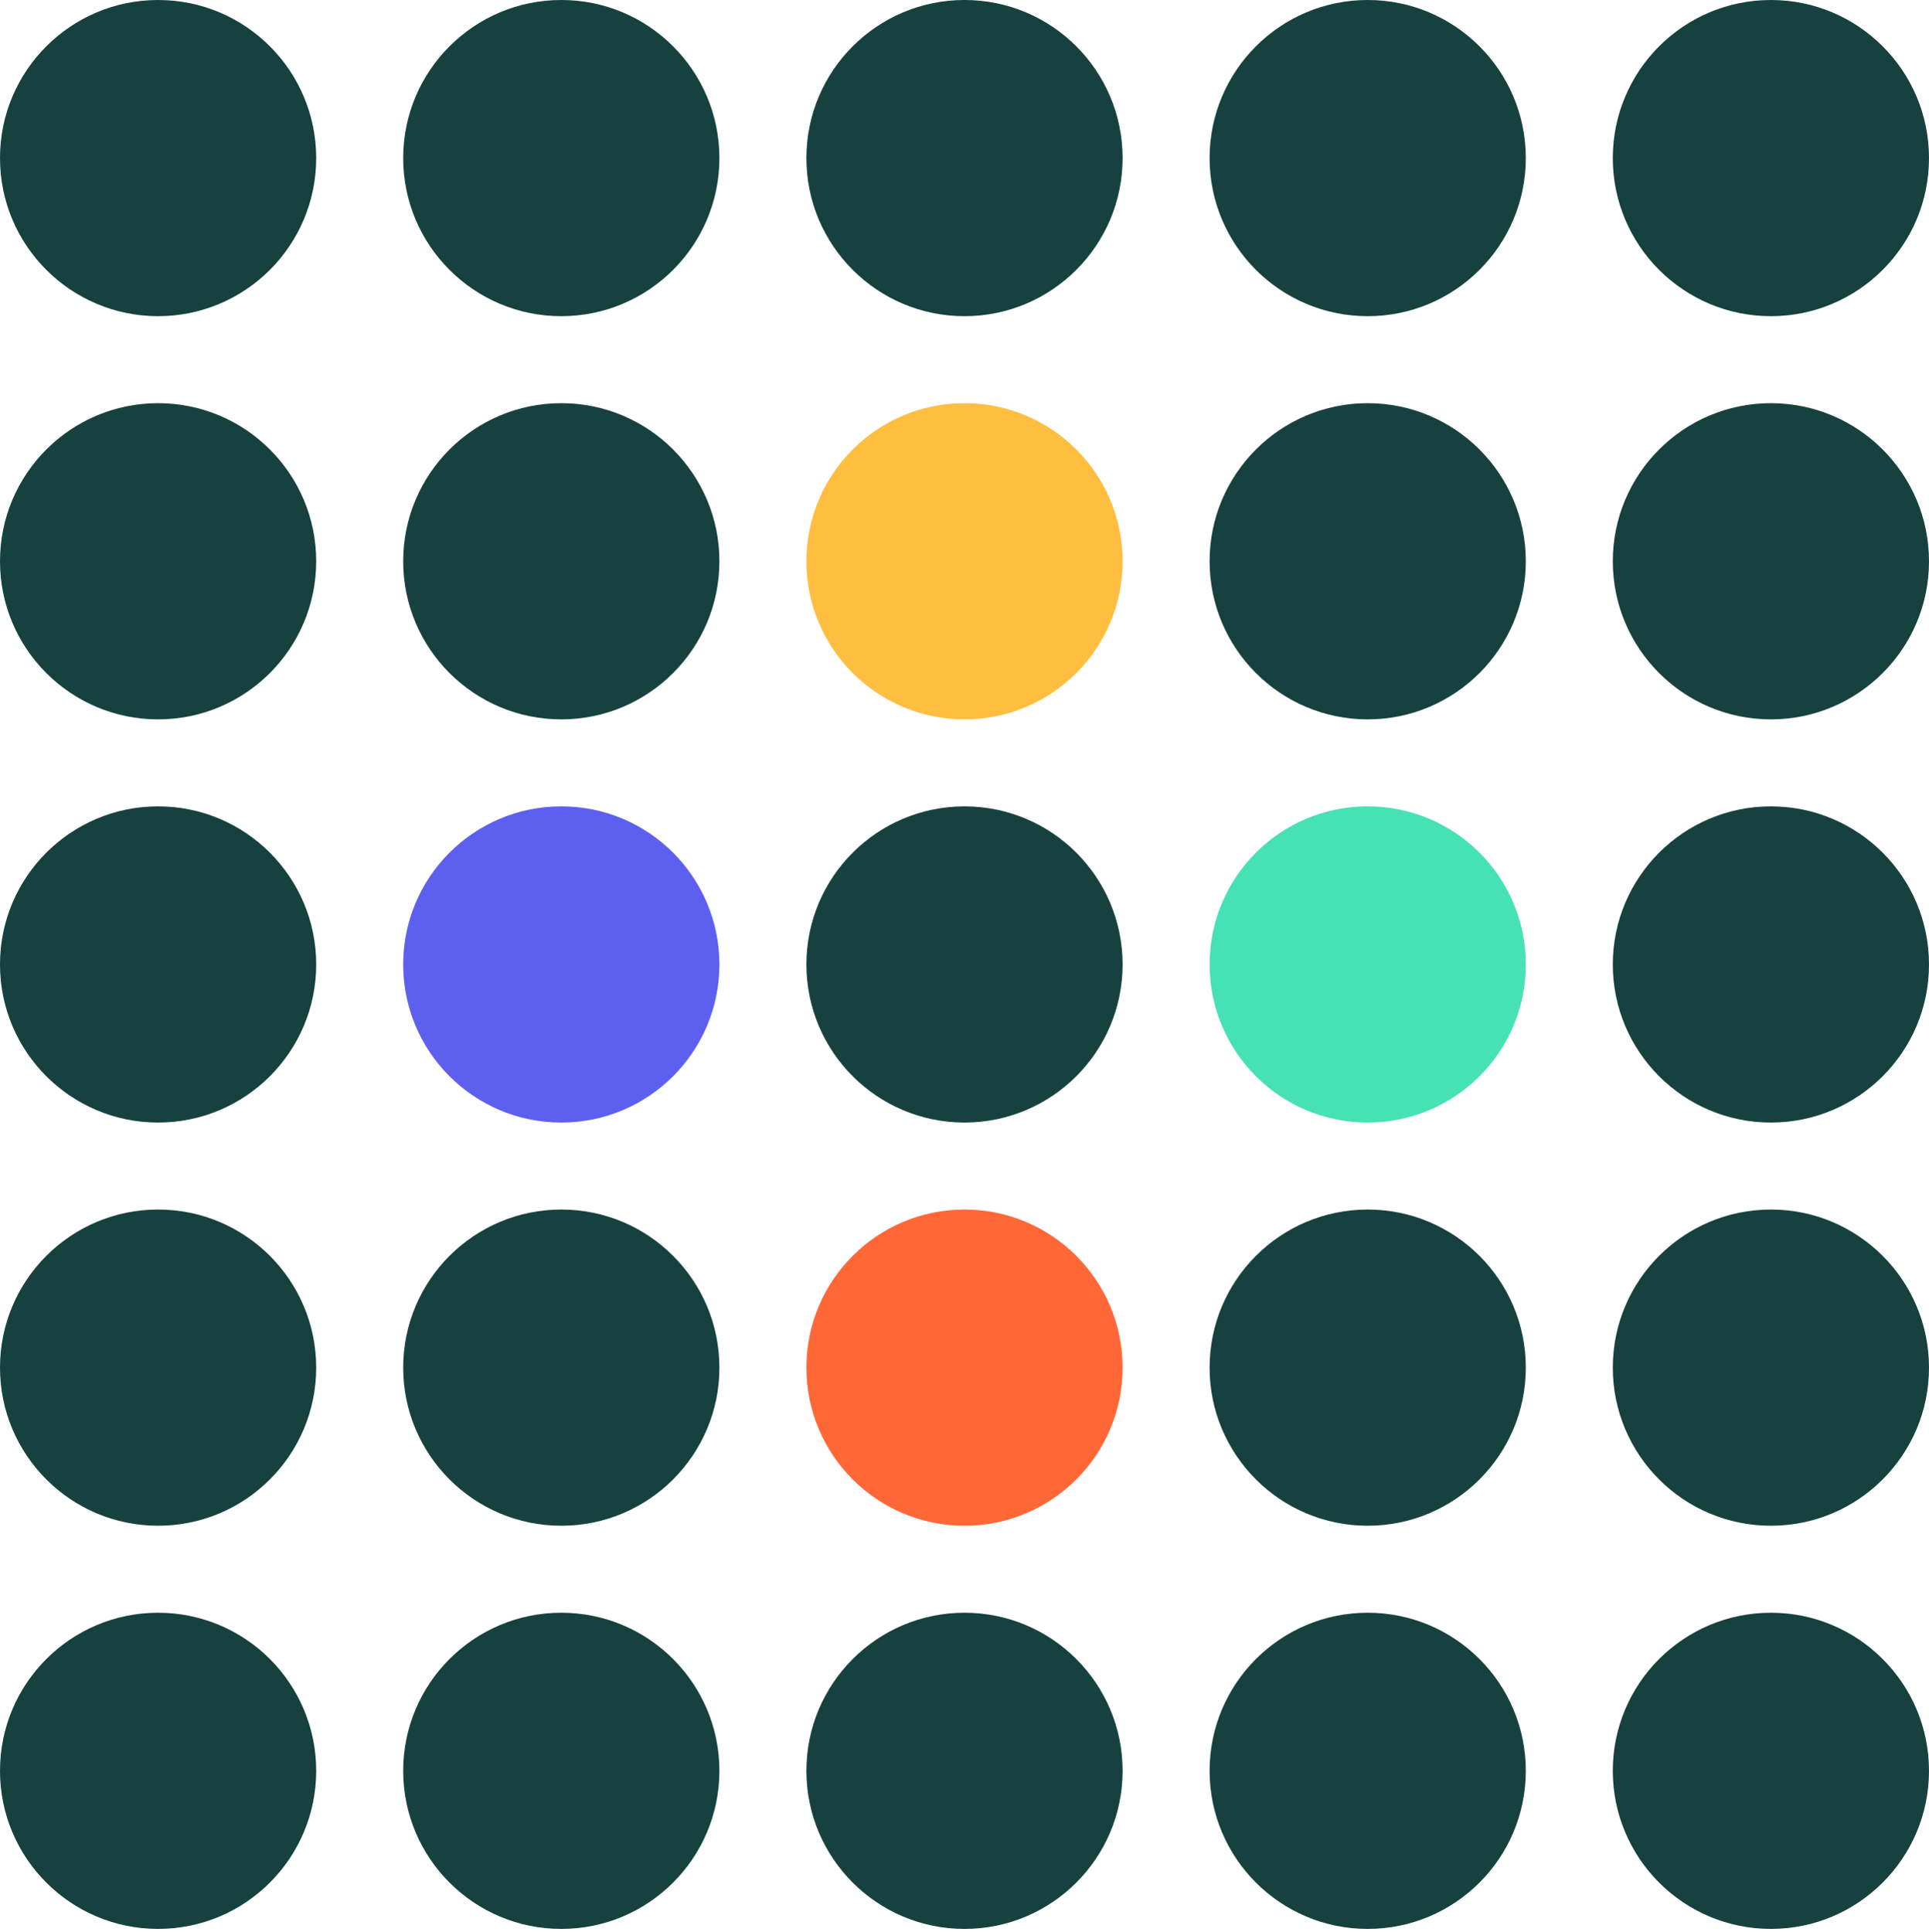
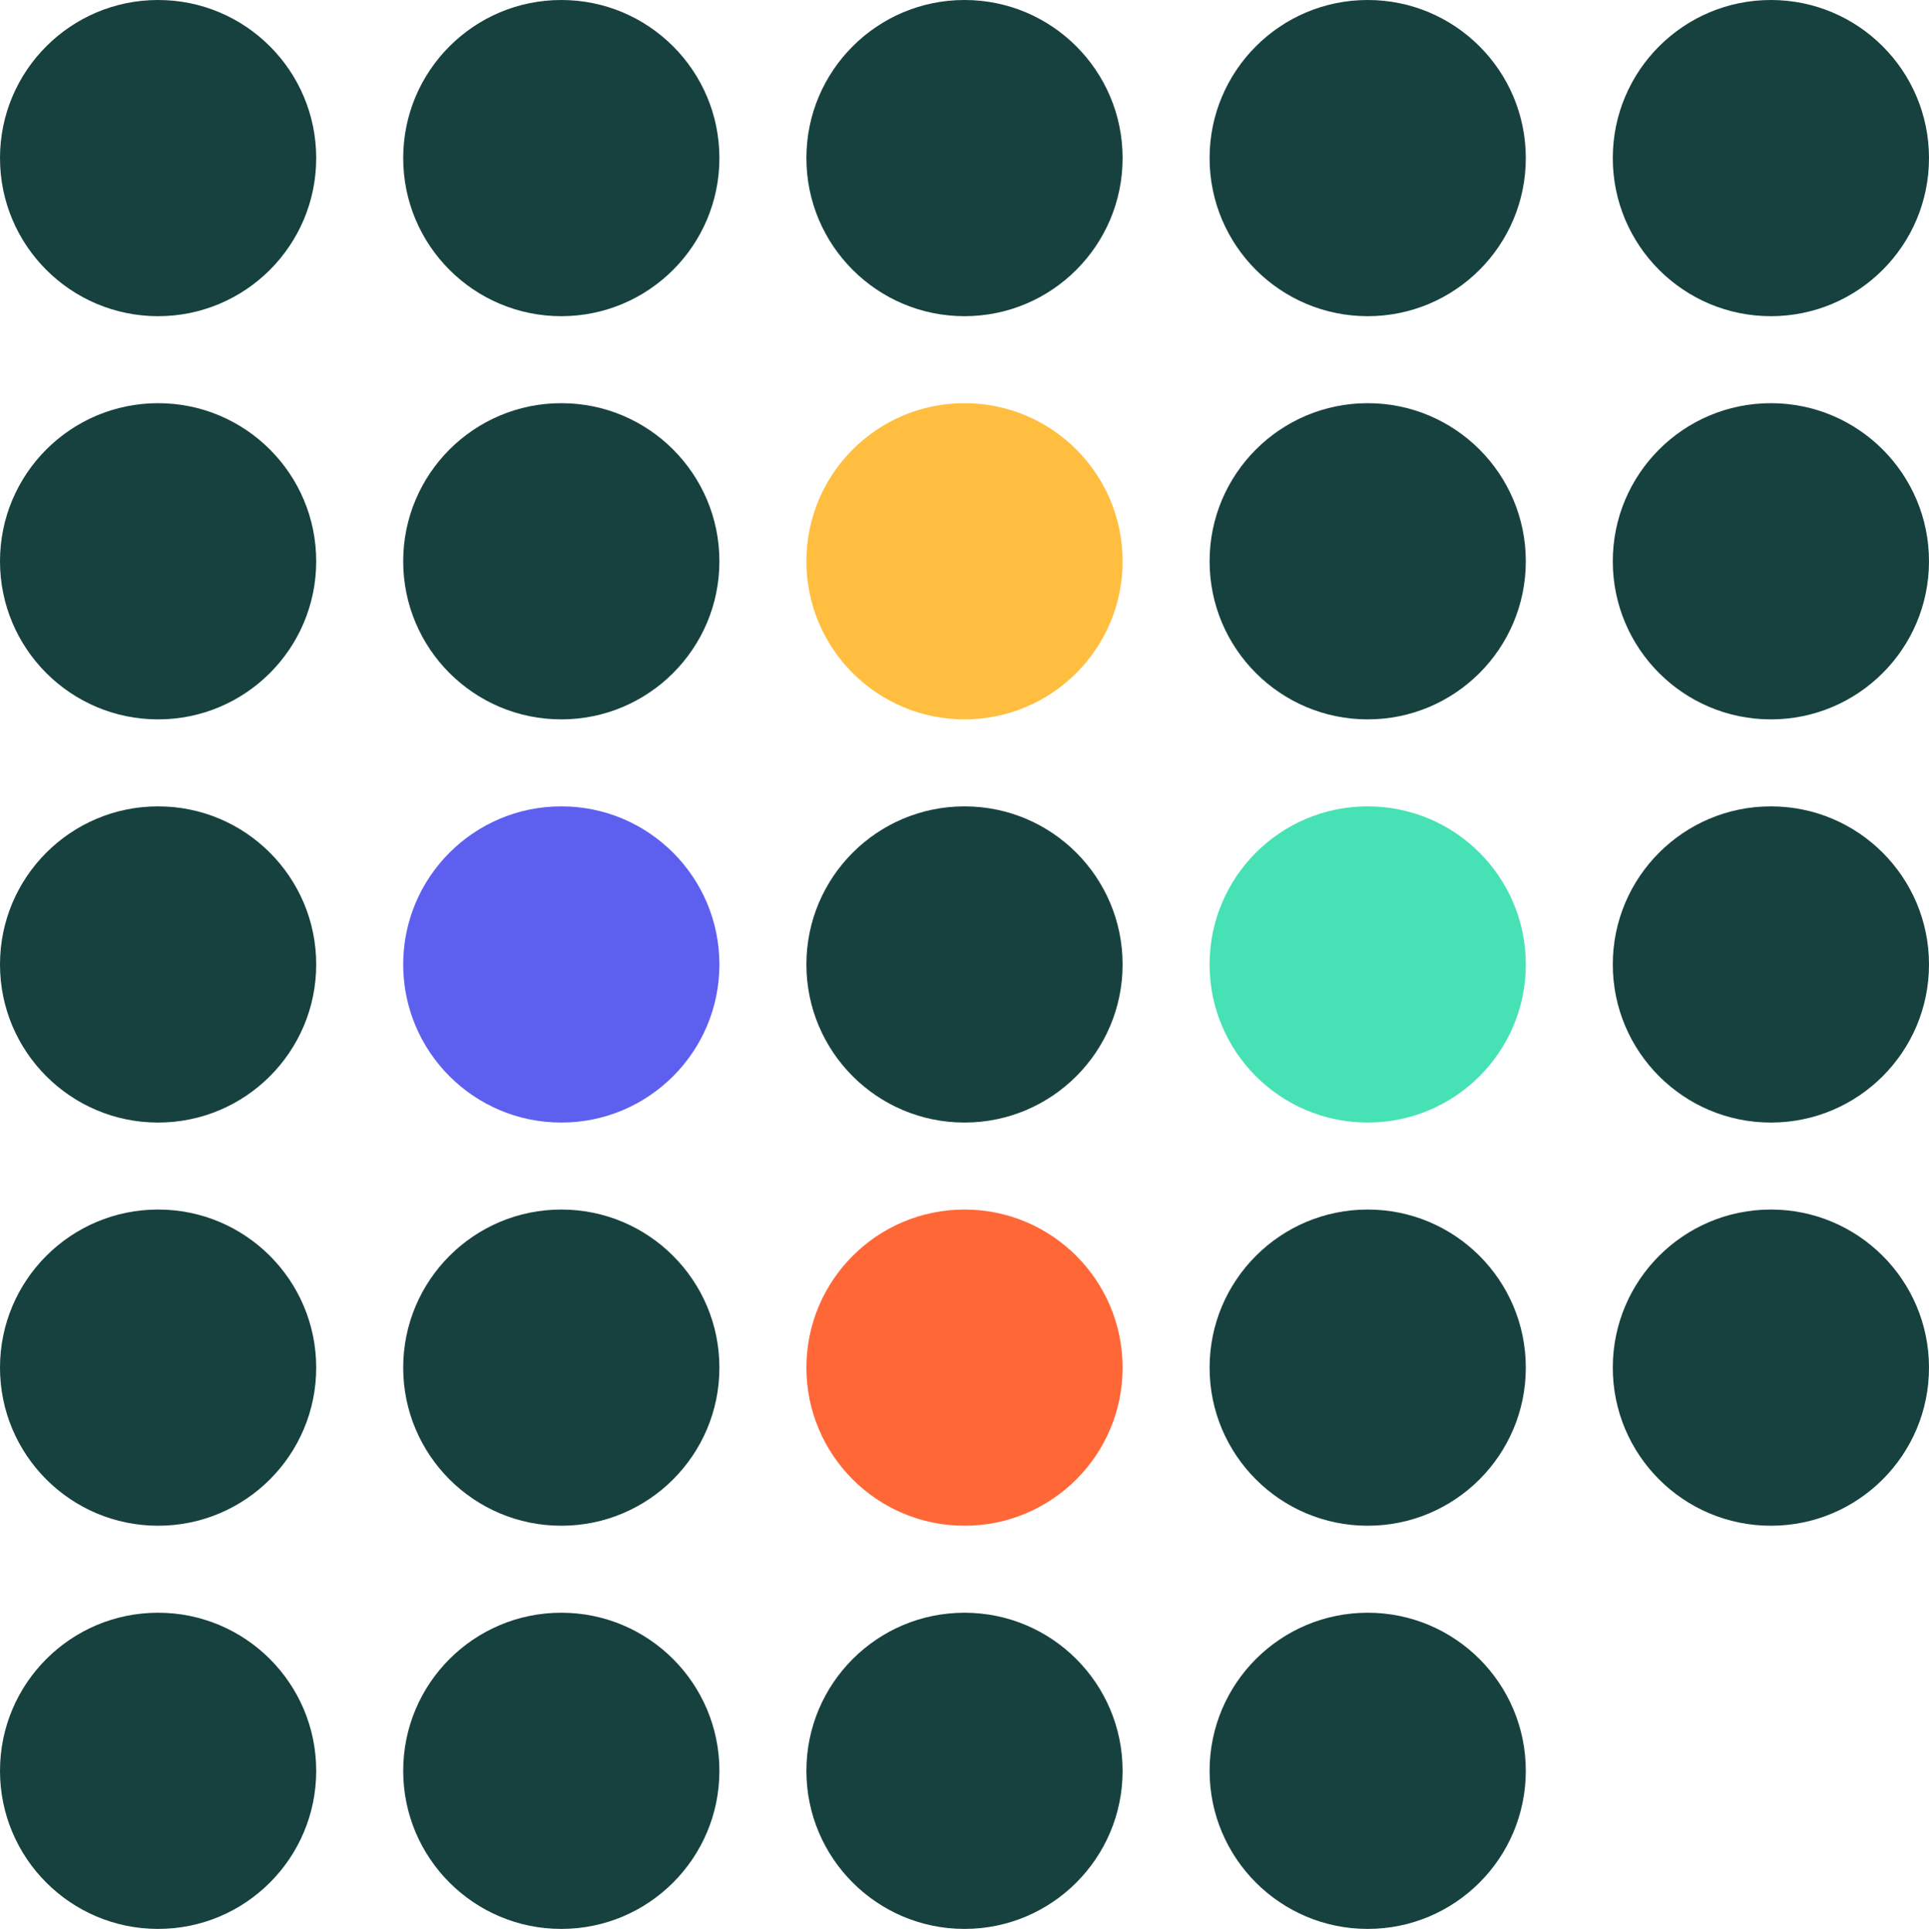
<svg xmlns="http://www.w3.org/2000/svg" width="603" height="604" viewBox="0 0 603 604" fill="none">
  <circle cx="49.422" cy="49.422" r="49.422" fill="#16413F" />
  <circle cx="49.422" cy="175.462" r="49.422" fill="#16413F" />
  <circle cx="49.422" cy="301.501" r="49.422" fill="#16413F" />
  <circle cx="49.422" cy="427.54" r="49.422" fill="#16413F" />
  <circle cx="49.422" cy="553.579" r="49.422" fill="#16413F" />
  <circle cx="175.462" cy="49.422" r="49.422" fill="#16413F" />
  <circle cx="175.462" cy="175.462" r="49.422" fill="#16413F" />
  <circle cx="175.462" cy="301.501" r="49.422" fill="#5D5FEF" />
  <circle cx="175.462" cy="427.54" r="49.422" fill="#16413F" />
  <circle cx="175.462" cy="553.579" r="49.422" fill="#16413F" />
  <circle cx="301.501" cy="49.422" r="49.422" fill="#16413F" />
  <circle cx="301.501" cy="175.462" r="49.422" fill="#FFBE40" />
  <circle cx="301.501" cy="301.501" r="49.422" fill="#16413F" />
  <circle cx="301.501" cy="427.54" r="49.422" fill="#FF6737" />
  <circle cx="301.501" cy="553.579" r="49.422" fill="#16413F" />
  <circle cx="427.54" cy="49.422" r="49.422" fill="#16413F" />
  <circle cx="427.54" cy="175.462" r="49.422" fill="#16413F" />
  <circle cx="427.54" cy="301.501" r="49.422" fill="#46E1B4" />
  <circle cx="427.54" cy="427.54" r="49.422" fill="#16413F" />
  <circle cx="427.54" cy="553.579" r="49.422" fill="#16413F" />
  <circle cx="553.577" cy="49.422" r="49.422" fill="#16413F" />
  <circle cx="553.577" cy="175.462" r="49.422" fill="#16413F" />
  <circle cx="553.577" cy="301.501" r="49.422" fill="#16413F" />
  <circle cx="553.577" cy="427.54" r="49.422" fill="#16413F" />
-   <circle cx="553.577" cy="553.579" r="49.422" fill="#16413F" />
</svg>